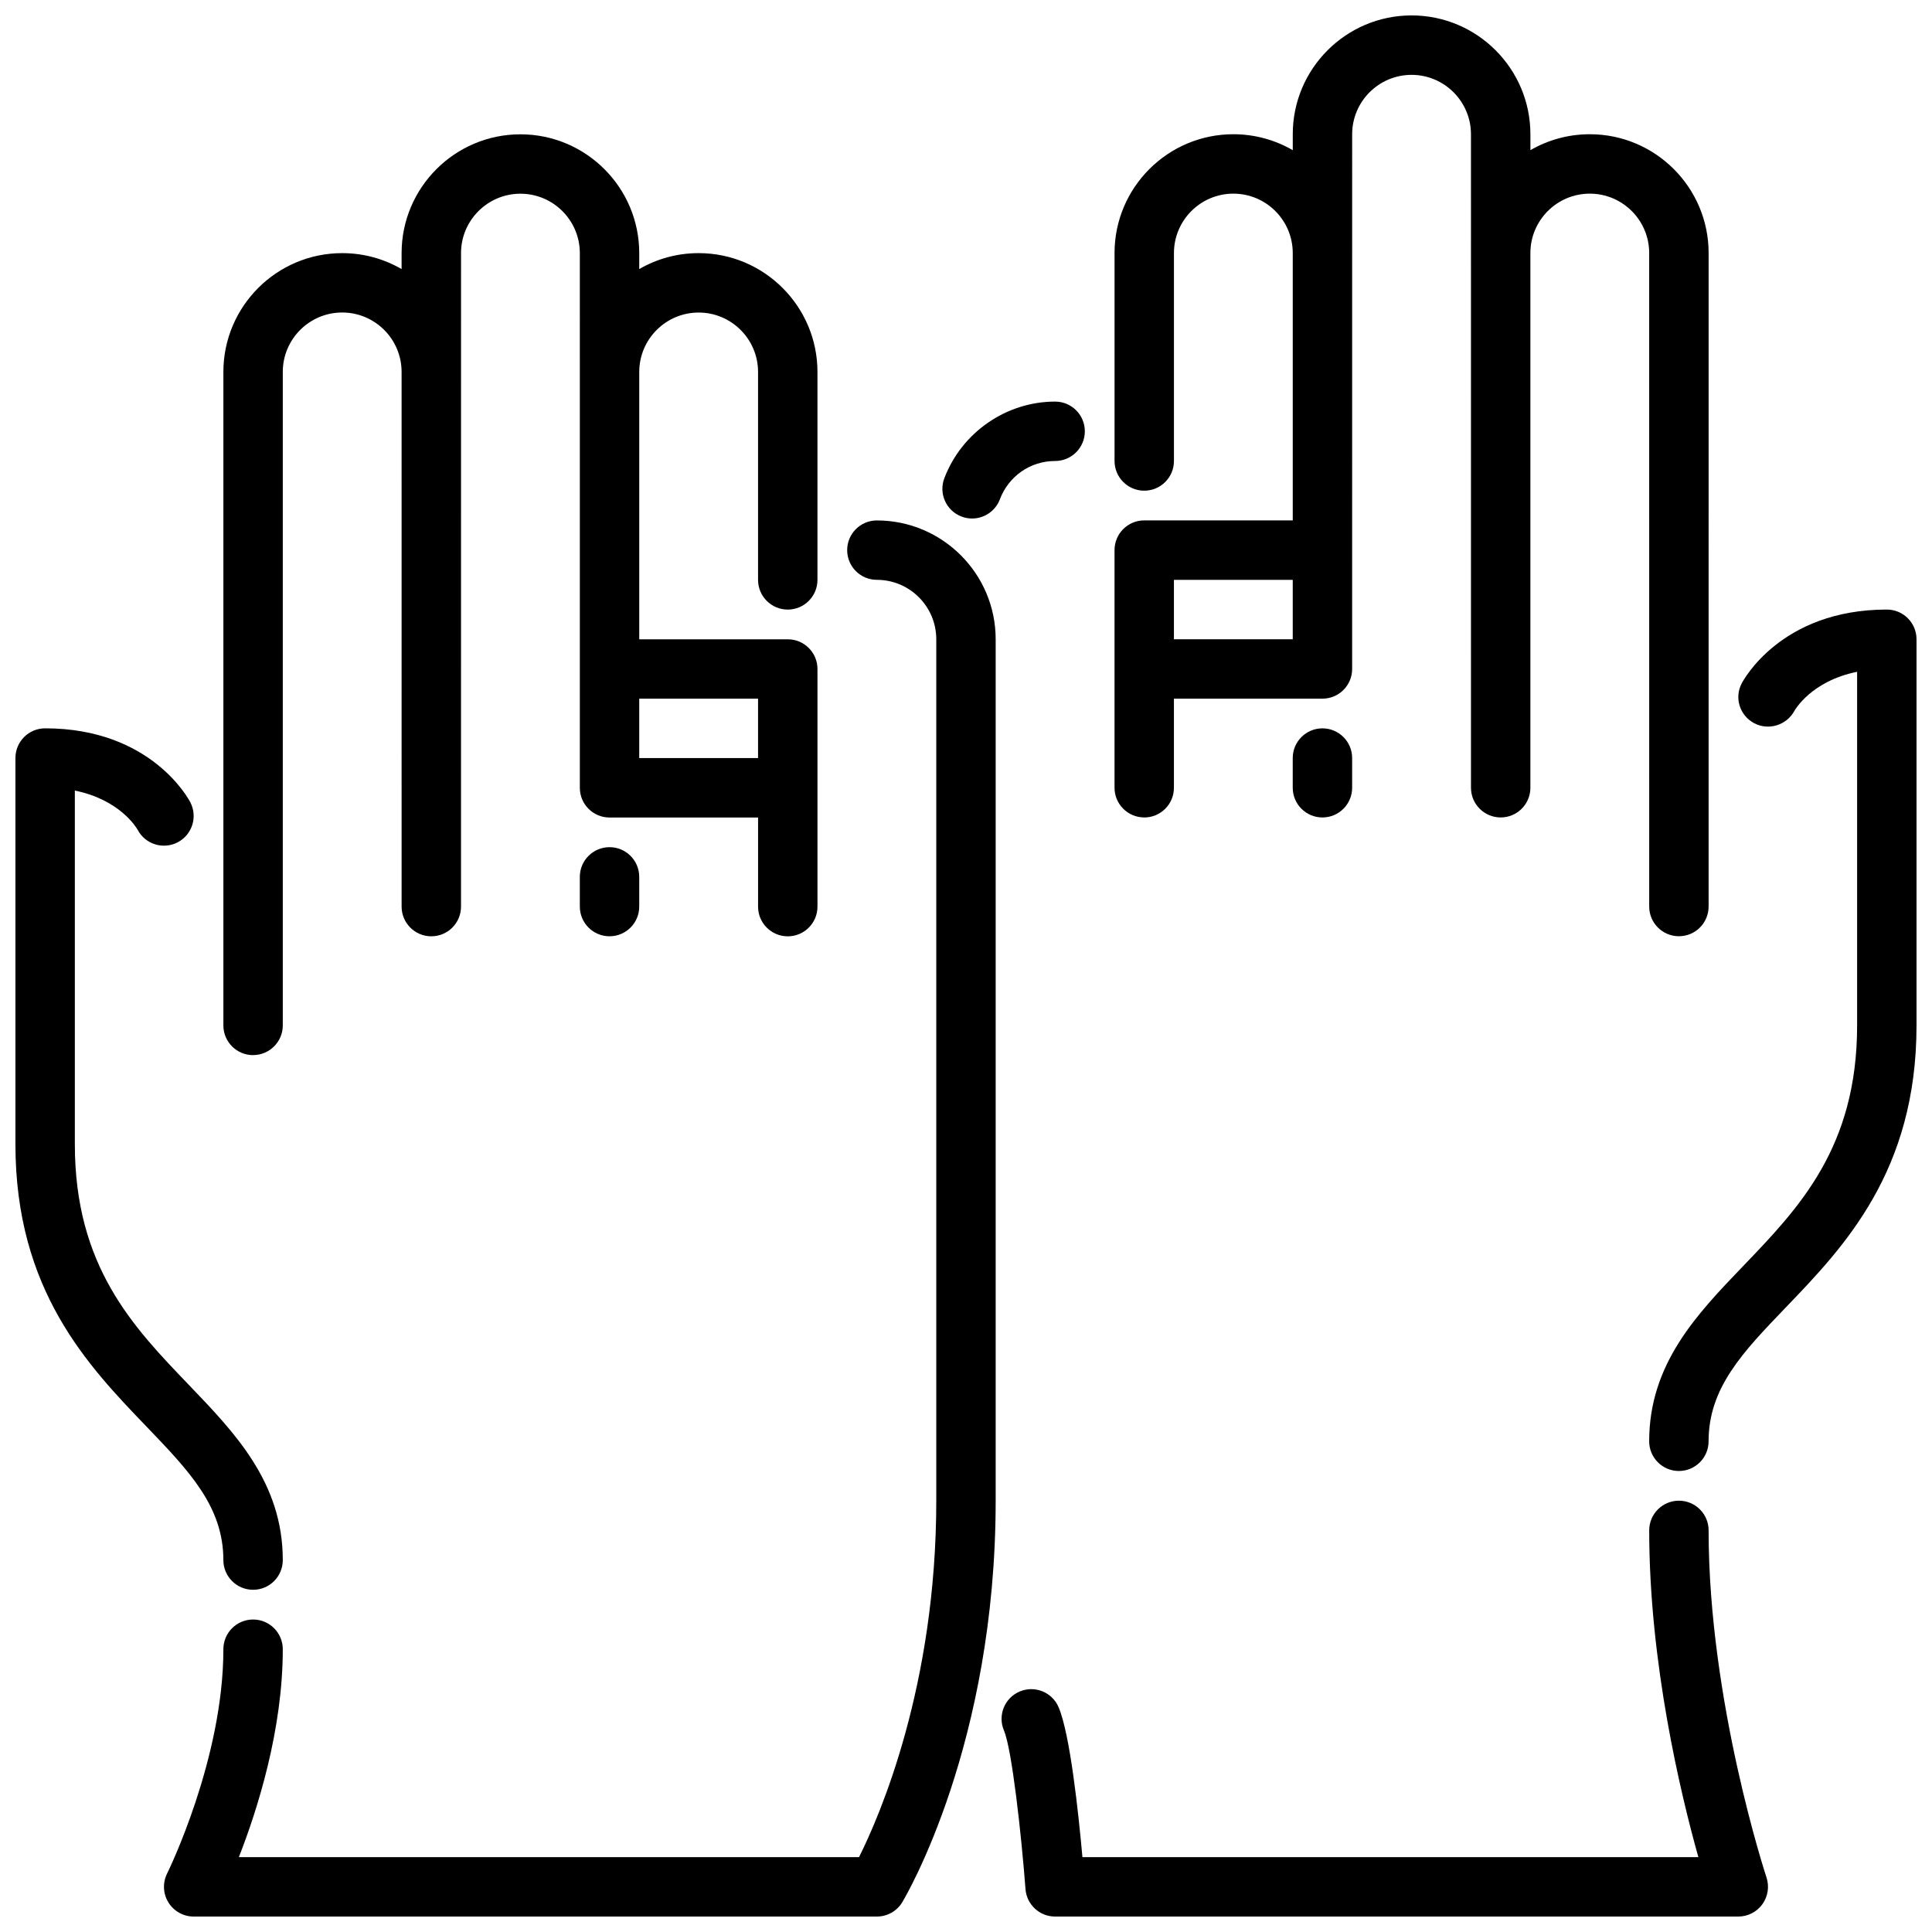
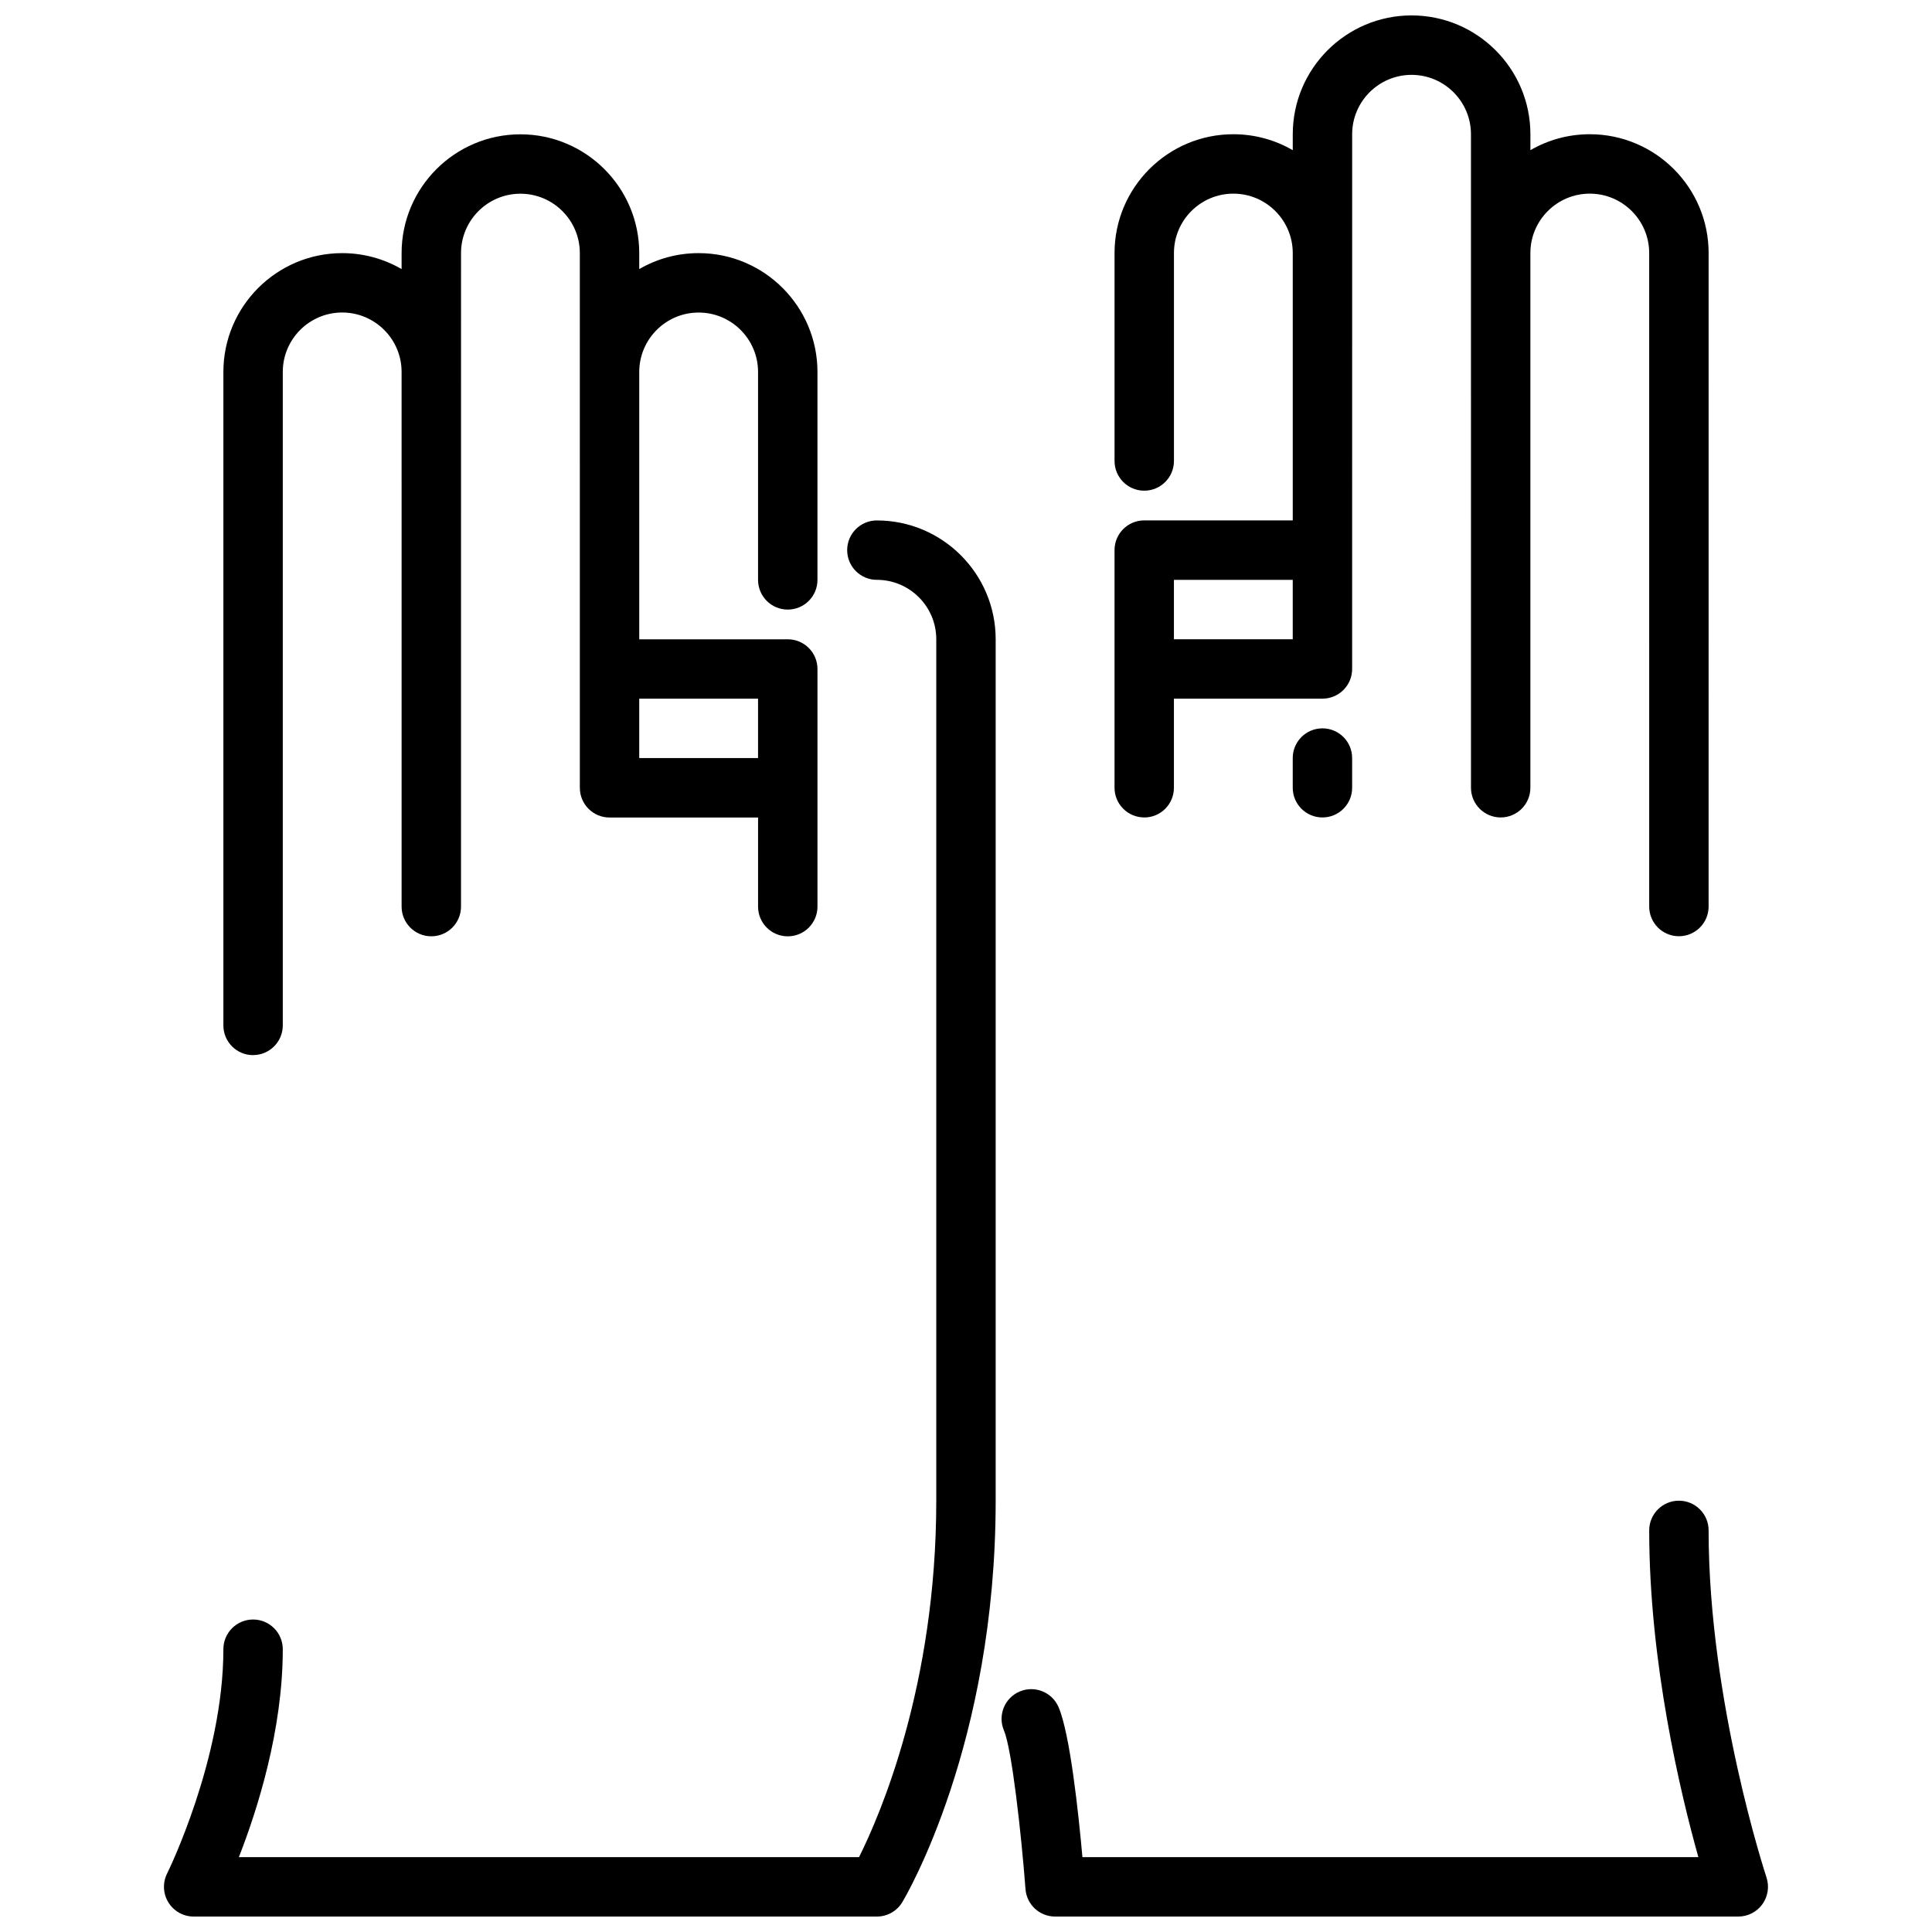
<svg xmlns="http://www.w3.org/2000/svg" width="800px" height="800px" version="1.1" viewBox="144 144 512 512">
  <defs>
    <clipPath id="e">
-       <path d="m148.09 337h70.906v229h-70.906z" />
-     </clipPath>
+       </clipPath>
    <clipPath id="d">
      <path d="m187 281h221v370.9h-221z" />
    </clipPath>
    <clipPath id="c">
      <path d="m439 148.09h158v244.91h-158z" />
    </clipPath>
    <clipPath id="b">
      <path d="m581 305h70.902v229h-70.902z" />
    </clipPath>
    <clipPath id="a">
-       <path d="m409 541h204v110.9h-204z" />
+       <path d="m409 541h204v110.9h-204" />
    </clipPath>
  </defs>
-   <path d="m297.66 376.38v7.871c0 4.344 3.519 7.871 7.871 7.871 4.352 0 7.871-3.527 7.871-7.871v-7.871c0-4.344-3.519-7.871-7.871-7.871-4.352 0-7.871 3.527-7.871 7.871z" />
  <g clip-path="url(#e)">
    <path d="m211.07 565.31c4.352 0 7.871-3.527 7.871-7.871 0-20.508-12.633-33.66-24.852-46.383-14.879-15.484-30.254-31.488-30.254-63.828v-93.715c11.957 2.418 16.352 9.871 16.656 10.414 2.008 3.793 6.715 5.289 10.547 3.32 3.863-1.984 5.398-6.723 3.418-10.598-0.41-0.805-10.383-19.633-38.496-19.633-4.352 0-7.871 3.527-7.871 7.871v102.34c0 38.676 19.199 58.672 34.637 74.73 11.43 11.902 20.469 21.309 20.469 35.48 0 4.344 3.519 7.871 7.871 7.871z" />
  </g>
  <path d="m211.07 423.61c4.352 0 7.871-3.527 7.871-7.871v-173.18c0-8.684 7.062-15.742 15.742-15.742 8.684 0 15.742 7.062 15.742 15.742l0.004 141.7c0 4.344 3.519 7.871 7.871 7.871 4.352 0 7.871-3.527 7.871-7.871l0.004-173.18c0-8.684 7.062-15.742 15.742-15.742 8.684 0 15.742 7.062 15.742 15.742l0.004 141.7c0 4.344 3.519 7.871 7.871 7.871h39.359v23.617c0 4.344 3.519 7.871 7.871 7.871s7.871-3.527 7.871-7.871v-62.977c0-4.344-3.519-7.871-7.871-7.871h-39.359v-70.848c0-8.684 7.062-15.742 15.742-15.742 8.684 0 15.742 7.062 15.742 15.742v55.105c0 4.344 3.519 7.871 7.871 7.871 4.352 0 7.871-3.527 7.871-7.871v-55.105c0-17.367-14.121-31.488-31.488-31.488-5.731 0-11.109 1.535-15.742 4.227v-4.227c0-17.367-14.121-31.488-31.488-31.488-17.367 0-31.488 14.121-31.488 31.488v4.227c-4.637-2.684-10.012-4.227-15.742-4.227-17.367 0-31.488 14.121-31.488 31.488v173.18c0 4.344 3.519 7.871 7.871 7.871zm133.82-78.719h-31.488v-15.742h31.488z" />
  <g clip-path="url(#d)">
    <path d="m376.38 281.92c-4.352 0-7.871 3.527-7.871 7.871s3.519 7.871 7.871 7.871c8.684 0 15.742 7.062 15.742 15.742v228.29c0 48.949-14.926 83.379-20.469 94.465l-164.35 0.004c4.887-12.5 11.637-33.637 11.637-55.105 0-4.344-3.519-7.871-7.871-7.871-4.352 0-7.871 3.527-7.871 7.871 0 29.18-14.77 59.168-14.918 59.457-1.211 2.441-1.086 5.336 0.355 7.66 1.434 2.312 3.961 3.731 6.691 3.731h181.05c2.769 0 5.328-1.449 6.746-3.816 1.008-1.684 24.742-41.973 24.742-106.39v-228.29c0-17.367-14.121-31.488-31.488-31.488z" />
  </g>
-   <path d="m401.61 281.41c-0.93 0-1.875-0.164-2.793-0.52-4.07-1.543-6.102-6.094-4.559-10.156 4.621-12.148 16.422-20.309 29.363-20.309 4.352 0 7.871 3.527 7.871 7.871s-3.519 7.871-7.871 7.871c-6.551 0-12.305 3.992-14.648 10.164-1.188 3.141-4.18 5.078-7.359 5.078z" />
  <g clip-path="url(#c)">
    <path d="m447.23 360.64c4.352 0 7.871-3.527 7.871-7.871v-23.617h39.359c4.352 0 7.871-3.527 7.871-7.871l0.004-141.7c0-8.684 7.062-15.742 15.742-15.742 8.684 0 15.742 7.062 15.742 15.742l0.004 173.18c0 4.344 3.519 7.871 7.871 7.871 4.352 0 7.871-3.527 7.871-7.871v-141.7c0-8.684 7.062-15.742 15.742-15.742 8.684 0 15.742 7.062 15.742 15.742l0.004 173.18c0 4.344 3.519 7.871 7.871 7.871 4.352 0 7.871-3.527 7.871-7.871l0.004-173.18c0-17.367-14.121-31.488-31.488-31.488-5.731 0-11.109 1.535-15.742 4.227v-4.227c0-17.367-14.121-31.488-31.488-31.488-17.367 0-31.488 14.121-31.488 31.488v4.227c-4.637-2.684-10.012-4.227-15.742-4.227-17.367 0-31.488 14.121-31.488 31.488v55.105c0 4.344 3.519 7.871 7.871 7.871s7.871-3.527 7.871-7.871v-55.105c0-8.684 7.062-15.742 15.742-15.742 8.684 0 15.742 7.062 15.742 15.742v70.848h-39.359c-4.352 0-7.871 3.527-7.871 7.871v62.977c0 4.344 3.519 7.871 7.871 7.871zm7.871-62.977h31.488v15.742h-31.488z" />
  </g>
  <path d="m494.46 337.02c-4.352 0-7.871 3.527-7.871 7.871v7.871c0 4.344 3.519 7.871 7.871 7.871 4.352 0 7.871-3.527 7.871-7.871v-7.871c0-4.344-3.519-7.871-7.871-7.871z" />
  <g clip-path="url(#b)">
-     <path d="m644.03 305.54c-28.102 0-38.086 18.828-38.496 19.633-1.961 3.816-0.465 8.453 3.328 10.477 3.801 2.016 8.543 0.566 10.629-3.188 0.203-0.387 4.574-7.988 16.664-10.43v93.715c0 32.34-15.375 48.344-30.254 63.828-12.219 12.723-24.852 25.875-24.852 46.383 0 4.344 3.519 7.871 7.871 7.871s7.871-3.527 7.871-7.871c0-14.168 9.027-23.578 20.469-35.48 15.438-16.066 34.637-36.055 34.637-74.73v-102.34c0-4.344-3.519-7.871-7.871-7.871z" />
-   </g>
+     </g>
  <g clip-path="url(#a)">
    <path d="m596.8 549.57c0-4.344-3.519-7.871-7.871-7.871-4.352 0-7.871 3.527-7.871 7.871 0 35.164 8.328 69.824 13.027 86.594h-163.23c-1.055-11.77-3.273-32.59-6.312-39.73-1.699-4-6.328-5.863-10.328-4.164s-5.863 6.328-4.156 10.328c2.117 4.984 4.613 27.574 5.707 42.027 0.309 4.109 3.731 7.281 7.848 7.281h181.05c2.527 0 4.902-1.219 6.383-3.266 1.48-2.055 1.883-4.691 1.094-7.094-0.156-0.465-15.344-46.641-15.344-91.977z" />
  </g>
</svg>